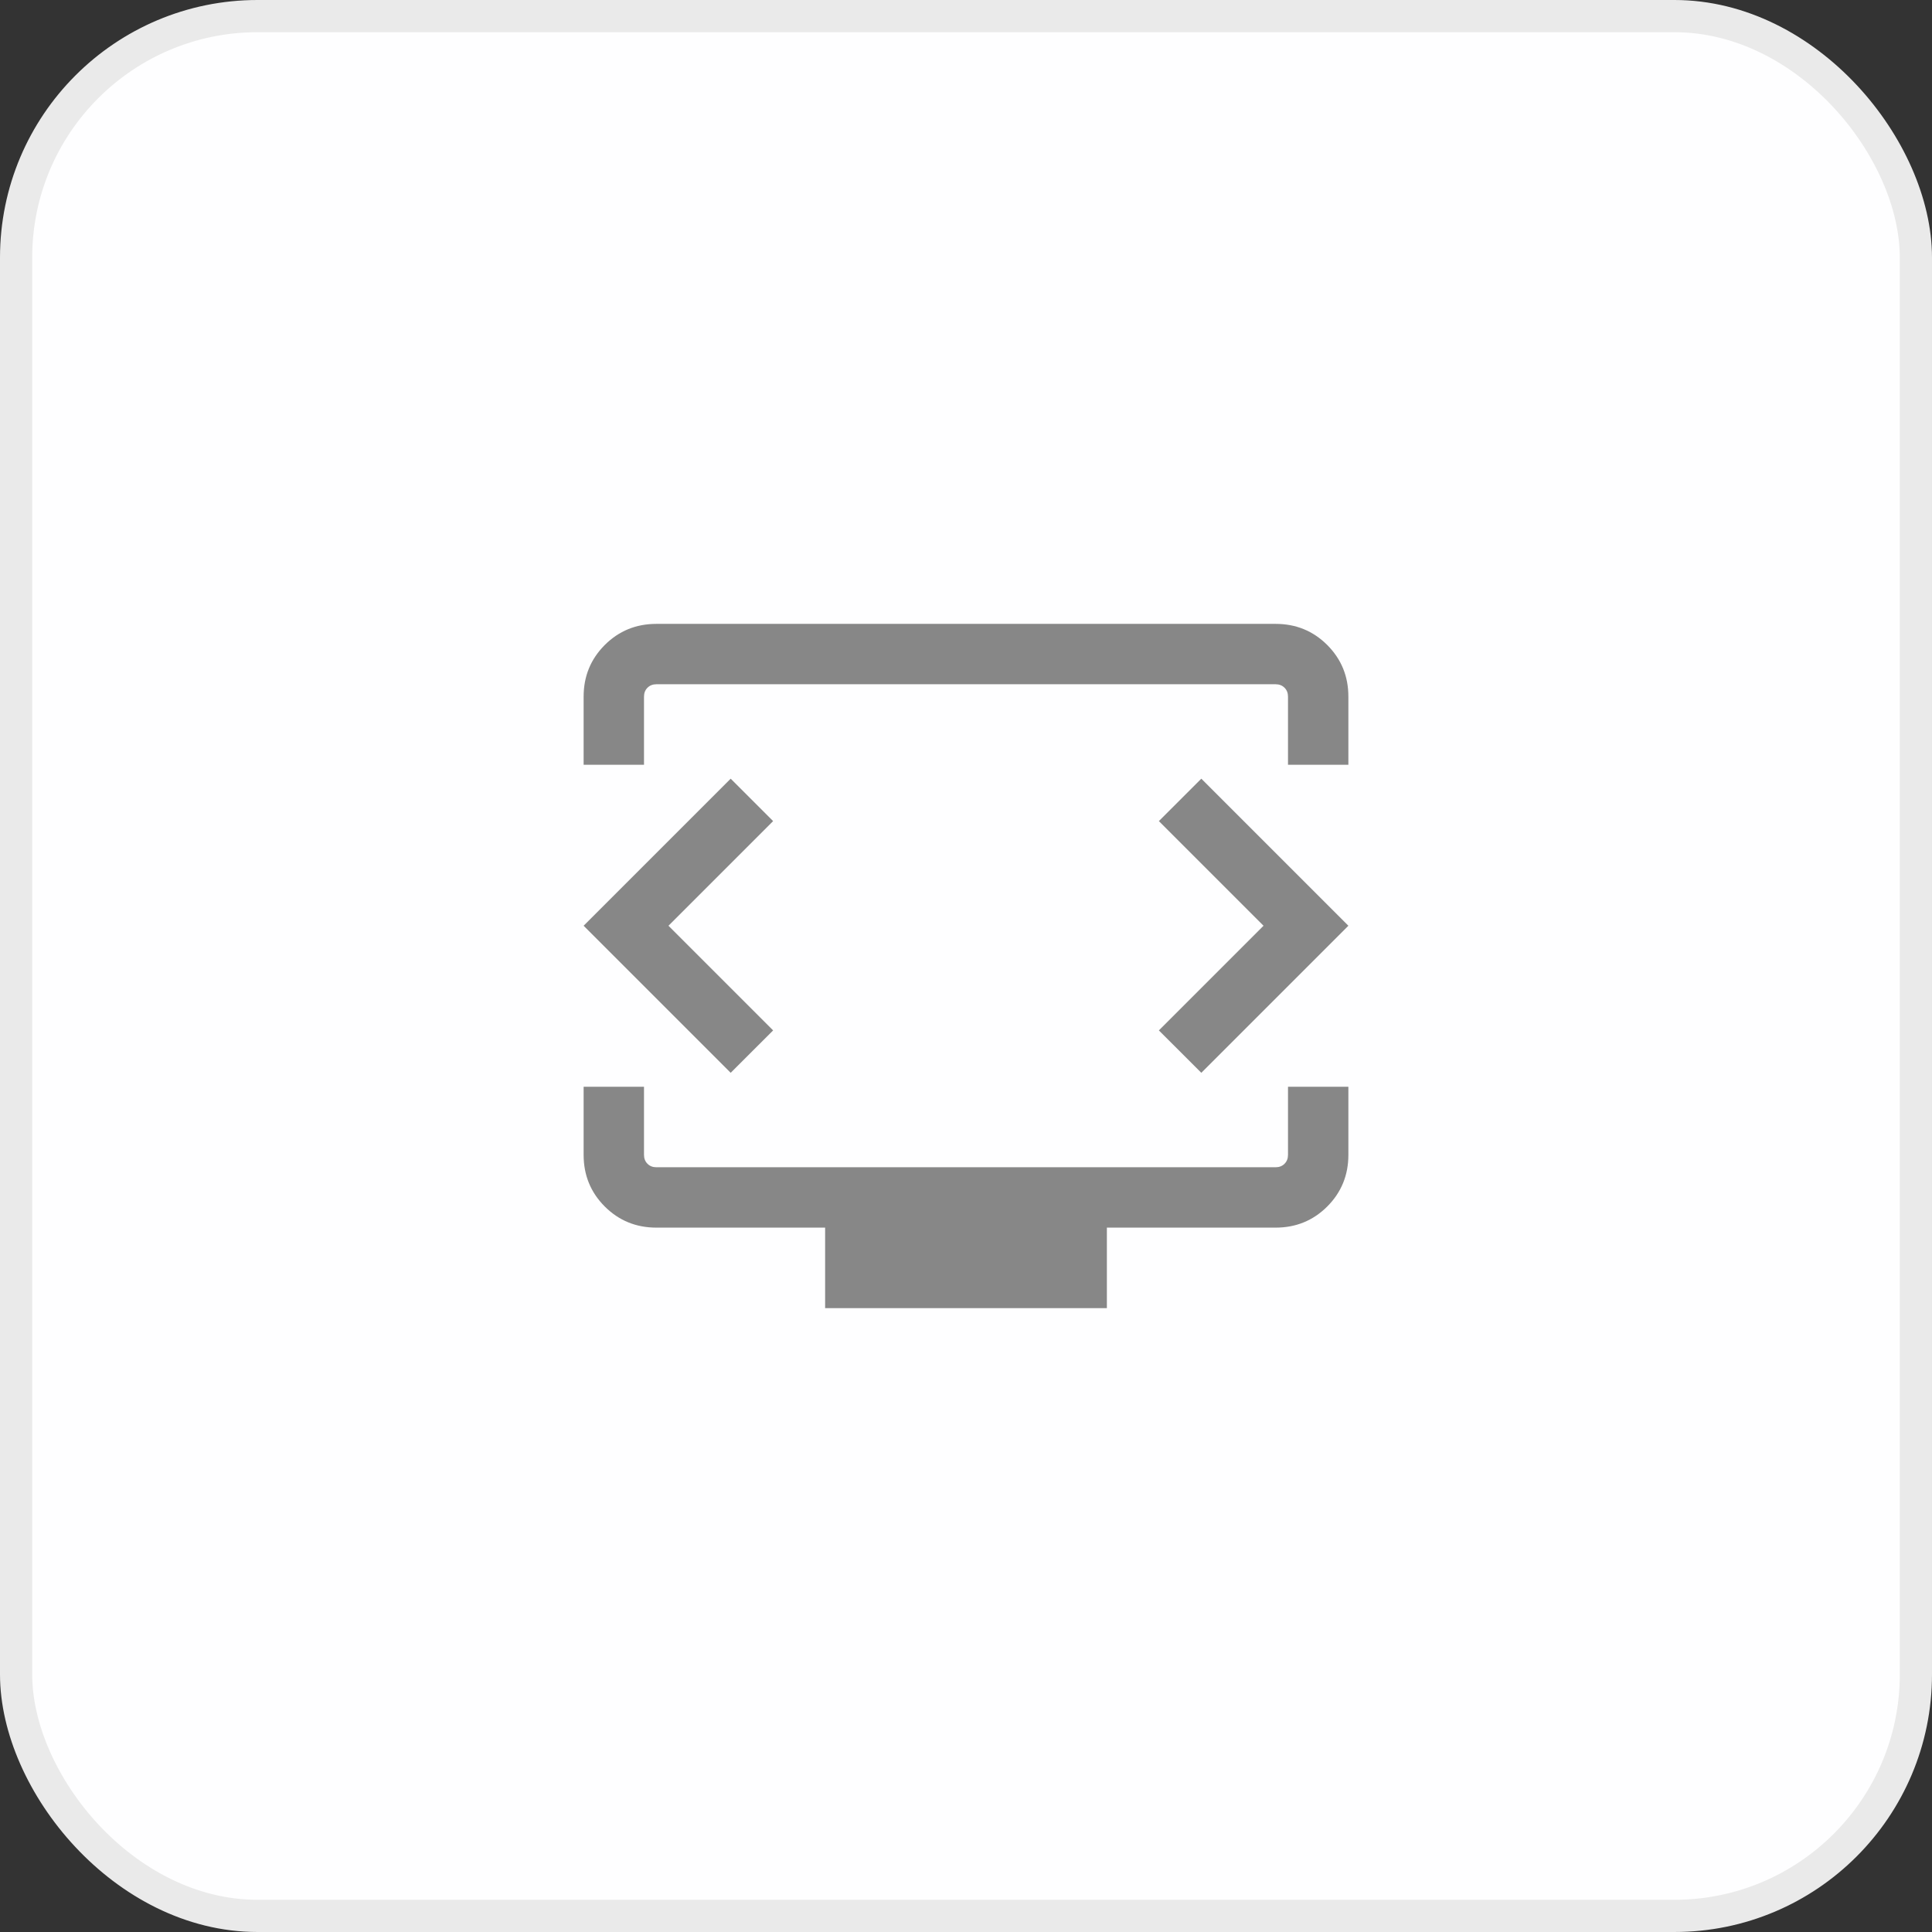
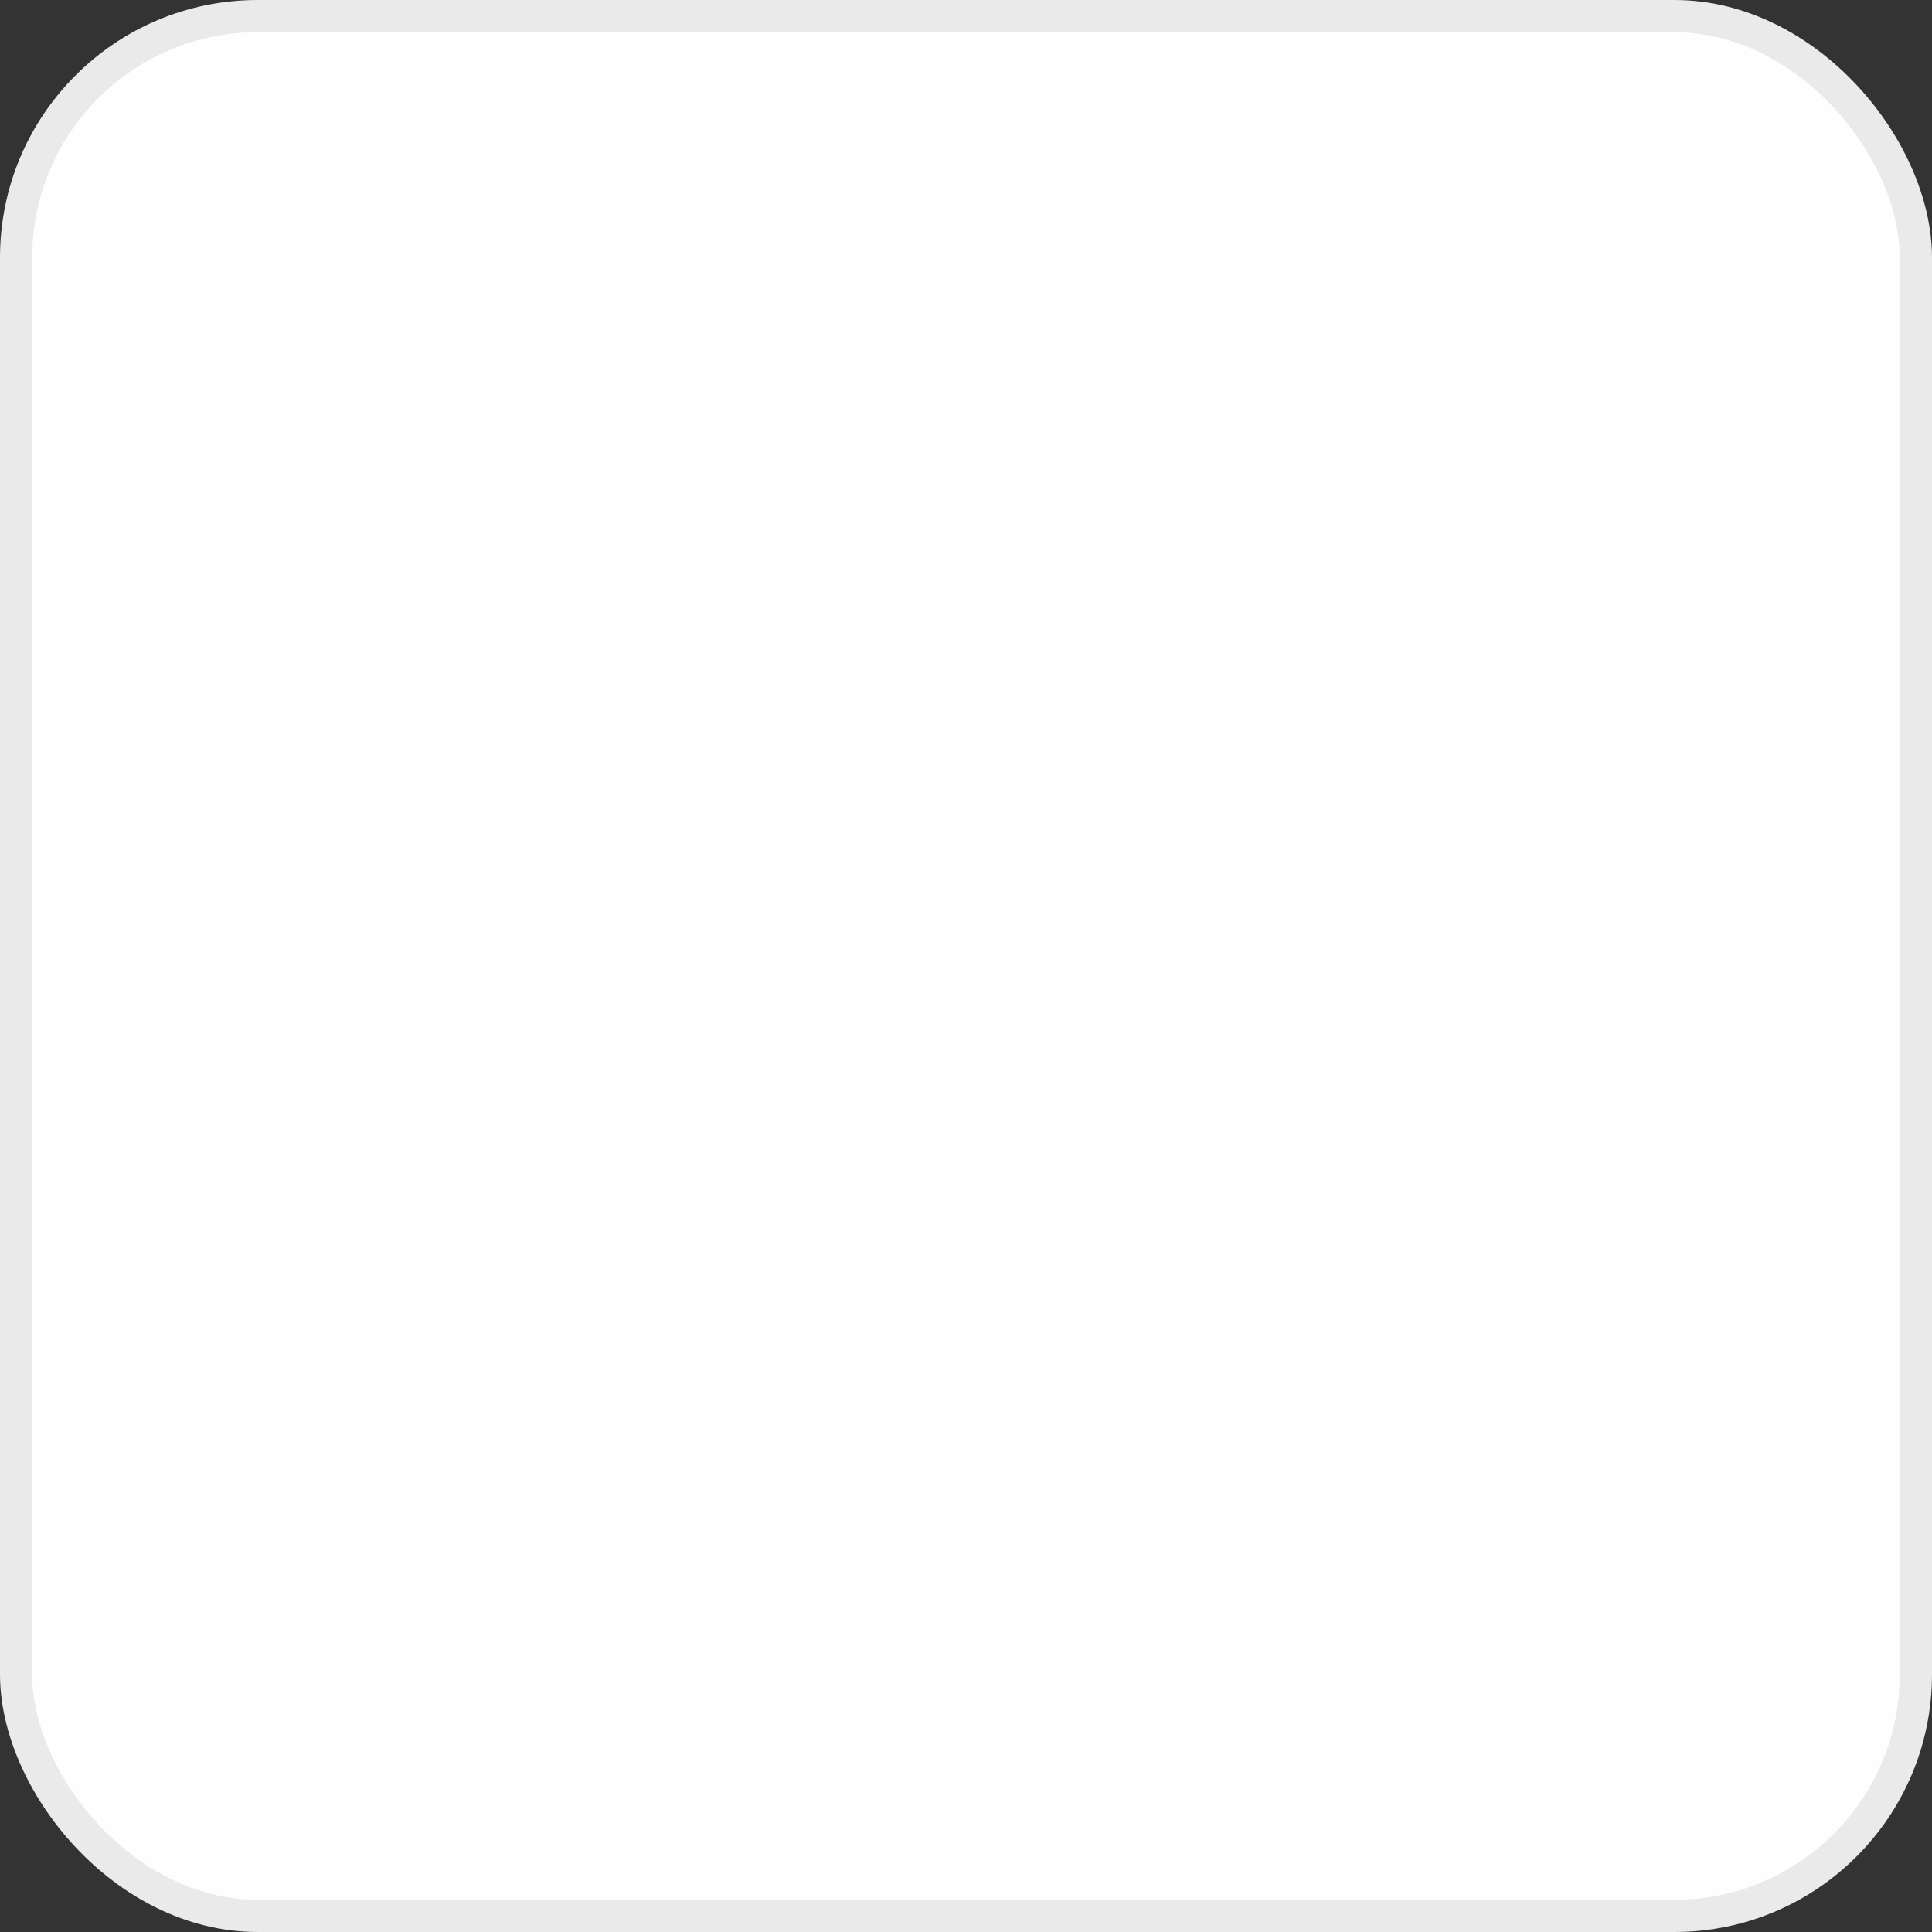
<svg xmlns="http://www.w3.org/2000/svg" width="60" height="60" viewBox="0 0 60 60" fill="none">
  <rect x="0" y="0" width="60" height="60" fill="#333333" stroke="none" />
  <rect x="0.5" y="0.5" width="59" height="59" rx="7.5" fill="#FEFEFF" stroke="#EAEAEA" />
  <mask id="mask0_16508_34807" style="mask-type:alpha" maskUnits="userSpaceOnUse" x="15" y="15" width="30" height="30">
-     <rect x="15" y="15" width="30" height="30" fill="#D9D9D9" />
-   </mask>
+     </mask>
  <g mask="url(#mask0_16508_34807)">
-     <path d="M18.125 23.75V21.635C18.125 21.003 18.344 20.469 18.781 20.031C19.219 19.594 19.753 19.375 20.385 19.375H39.615C40.247 19.375 40.781 19.594 41.219 20.031C41.656 20.469 41.875 21.003 41.875 21.635V23.75H40V21.635C40 21.522 39.964 21.43 39.892 21.358C39.82 21.286 39.728 21.25 39.615 21.25H20.385C20.272 21.25 20.18 21.286 20.108 21.358C20.036 21.43 20 21.522 20 21.635V23.75H18.125ZM25.625 40.625V38.125H20.385C19.753 38.125 19.219 37.906 18.781 37.469C18.344 37.031 18.125 36.497 18.125 35.865V33.75H20V35.865C20 35.978 20.036 36.07 20.108 36.142C20.18 36.214 20.272 36.25 20.385 36.25H39.615C39.728 36.25 39.82 36.214 39.892 36.142C39.964 36.07 40 35.978 40 35.865V33.75H41.875V35.865C41.875 36.497 41.656 37.031 41.219 37.469C40.781 37.906 40.247 38.125 39.615 38.125H34.375V40.625H25.625ZM20.76 28.75L24.01 25.5L22.692 24.183L18.125 28.75L22.692 33.317L24.01 32L20.76 28.75ZM39.24 28.75L35.99 32L37.308 33.317L41.875 28.75L37.308 24.183L35.99 25.5L39.24 28.75Z" fill="#878787" />
+     <path d="M18.125 23.75V21.635C18.125 21.003 18.344 20.469 18.781 20.031C19.219 19.594 19.753 19.375 20.385 19.375H39.615C40.247 19.375 40.781 19.594 41.219 20.031C41.656 20.469 41.875 21.003 41.875 21.635V23.75H40V21.635C40 21.522 39.964 21.43 39.892 21.358C39.82 21.286 39.728 21.25 39.615 21.25H20.385C20.272 21.25 20.18 21.286 20.108 21.358C20.036 21.43 20 21.522 20 21.635V23.75H18.125ZM25.625 40.625V38.125H20.385C19.753 38.125 19.219 37.906 18.781 37.469C18.344 37.031 18.125 36.497 18.125 35.865V33.75H20V35.865C20 35.978 20.036 36.07 20.108 36.142C20.18 36.214 20.272 36.25 20.385 36.25H39.615C39.728 36.25 39.82 36.214 39.892 36.142C39.964 36.07 40 35.978 40 35.865V33.75V35.865C41.875 36.497 41.656 37.031 41.219 37.469C40.781 37.906 40.247 38.125 39.615 38.125H34.375V40.625H25.625ZM20.76 28.75L24.01 25.5L22.692 24.183L18.125 28.75L22.692 33.317L24.01 32L20.76 28.75ZM39.24 28.75L35.99 32L37.308 33.317L41.875 28.75L37.308 24.183L35.99 25.5L39.24 28.75Z" fill="#878787" />
  </g>
</svg>